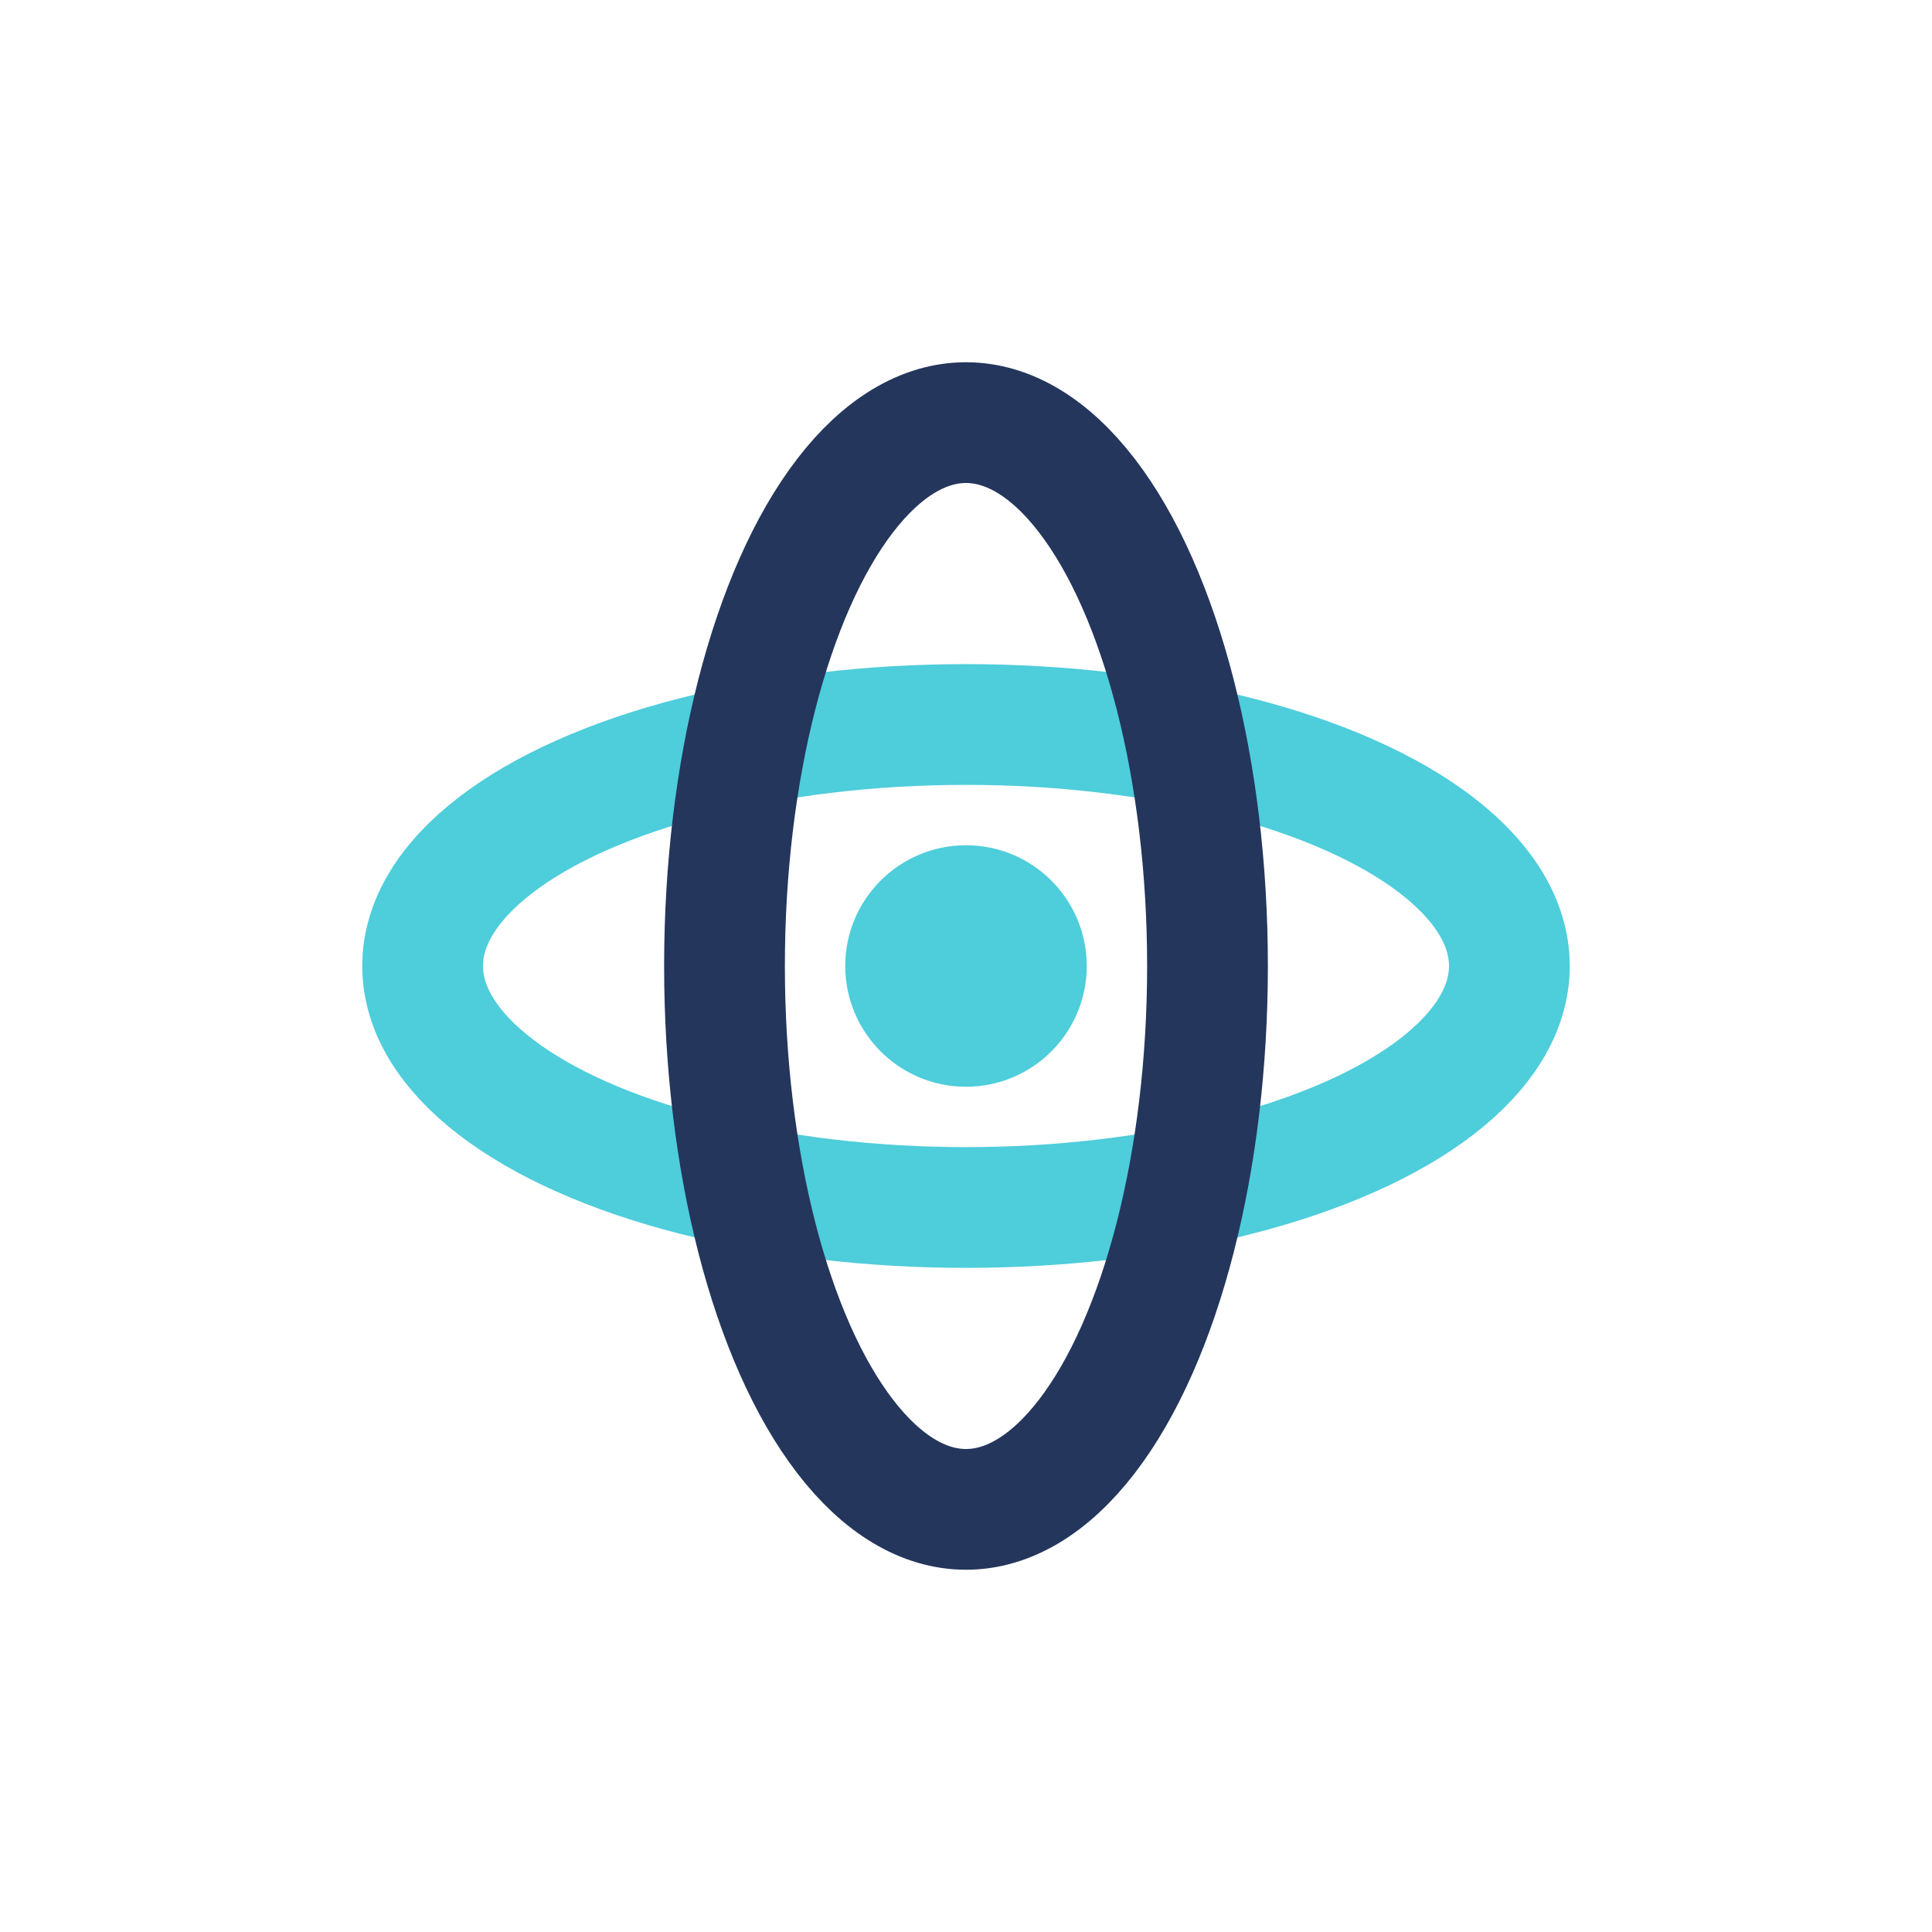
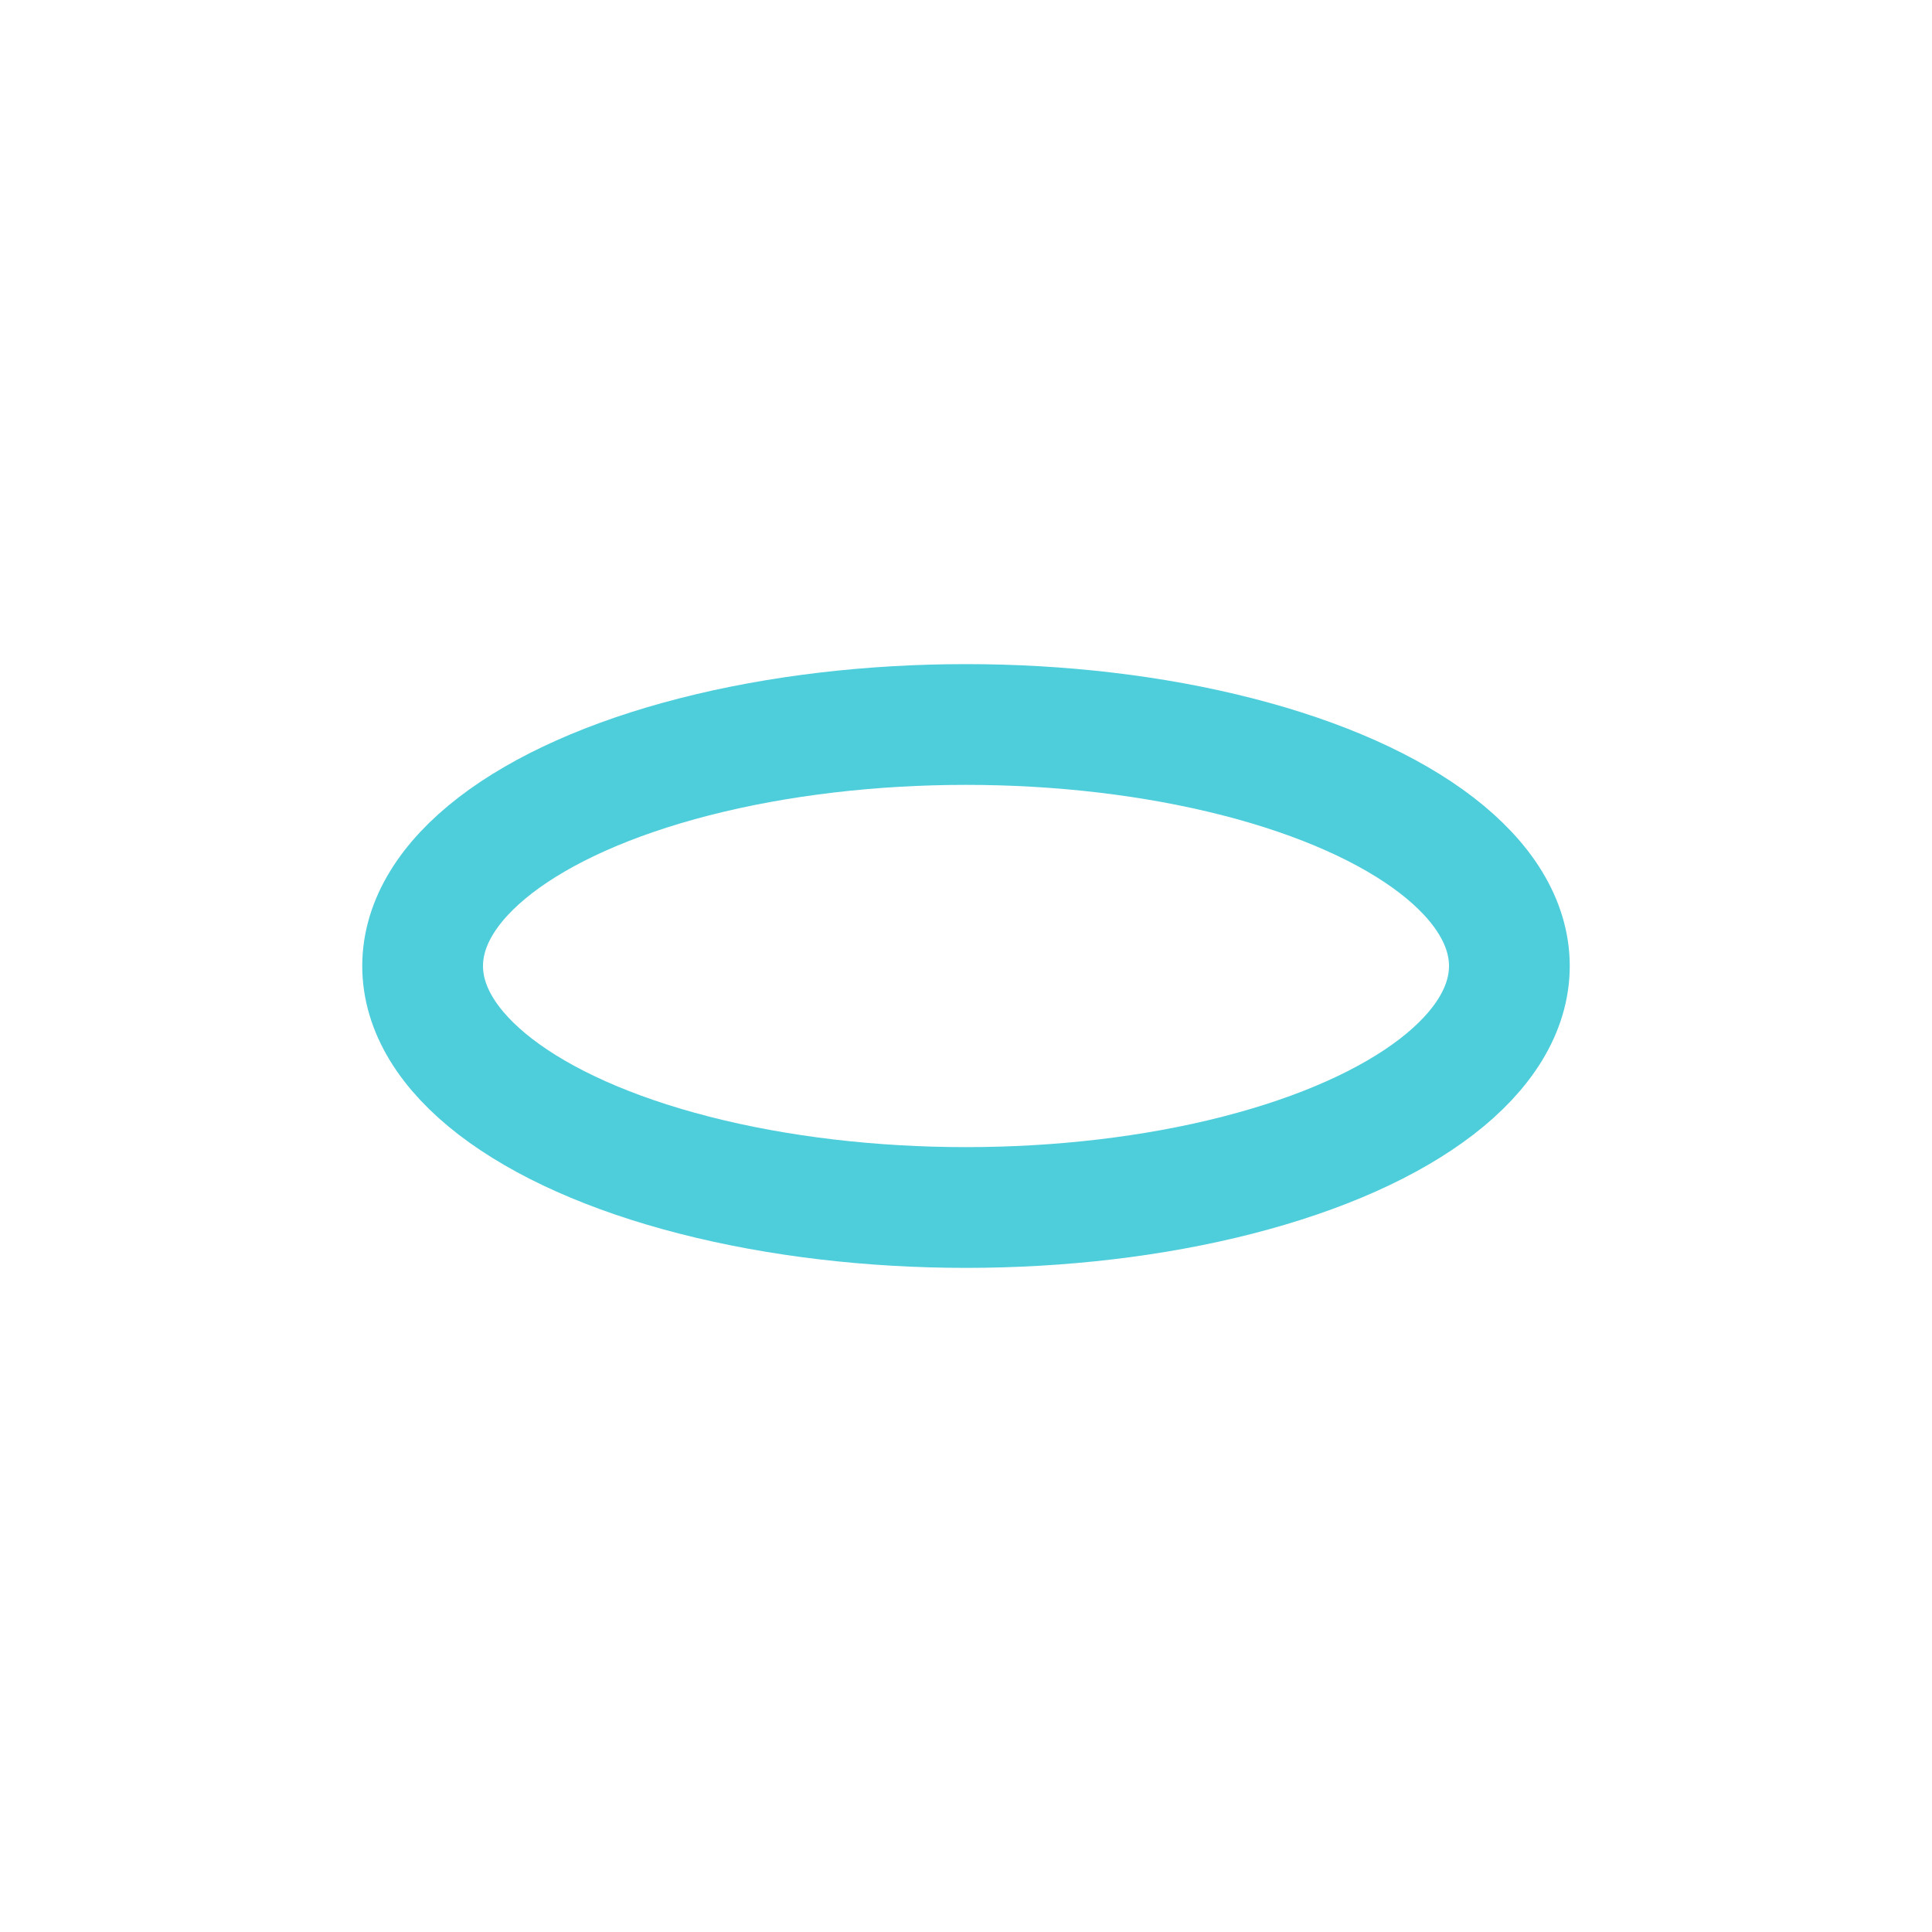
<svg xmlns="http://www.w3.org/2000/svg" width="32" height="32" viewBox="0 0 32 32">
  <ellipse cx="16" cy="16" rx="9" ry="4" fill="none" stroke="#4ECDDB" stroke-width="2" />
-   <circle cx="16" cy="16" r="2" fill="#4ECDDB" />
-   <ellipse cx="16" cy="16" rx="4" ry="9" fill="none" stroke="#24365C" stroke-width="2" />
</svg>